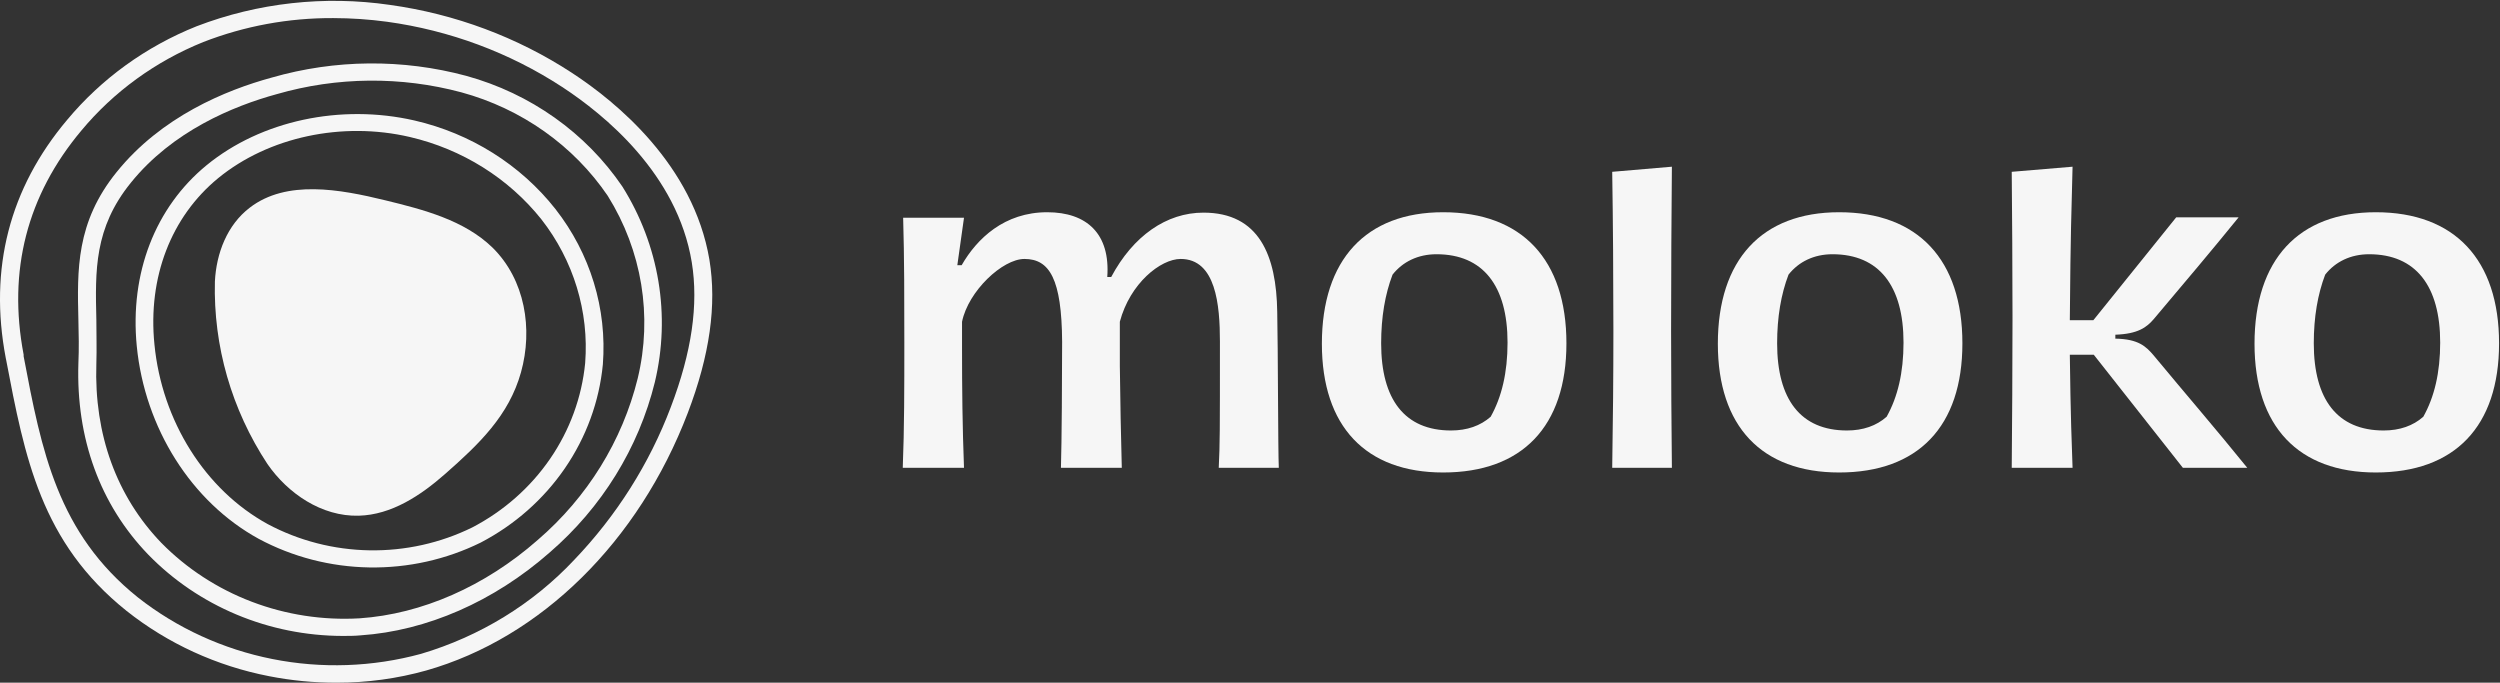
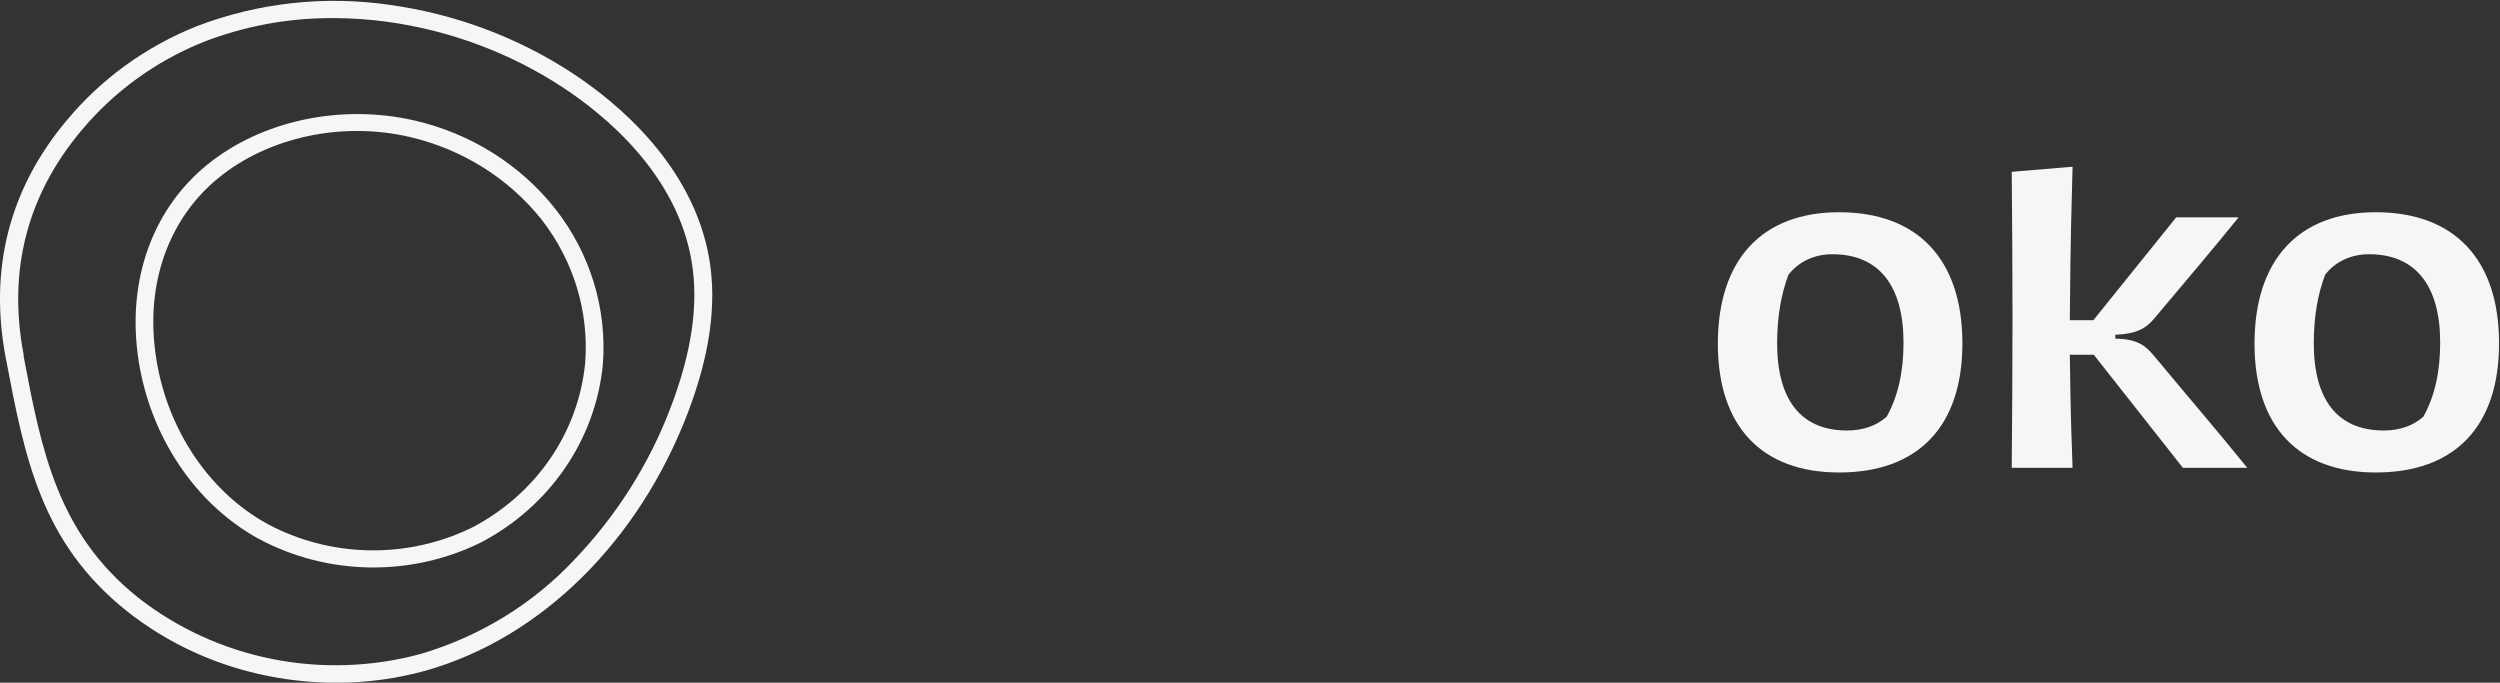
<svg xmlns="http://www.w3.org/2000/svg" width="1549" height="423" viewBox="0 0 1549 423" fill="none">
  <rect x="0" y="0" width="1549" height="423" fill="#333333" stroke="none" />
  <path d="M256.743 74.637C211.179 64.214 161.835 74.677 128.029 102.35C96.155 128.488 80.365 169.25 84.733 214.375C89.688 265.196 118.58 311.008 160.323 333.873C181.286 345.1 204.802 351.184 228.79 351.585C252.779 351.987 276.501 346.694 297.856 336.176C318.92 325.17 336.843 309.344 350.041 290.095C363.239 270.846 371.307 248.767 373.531 225.808C376.189 191.338 365.742 157.113 344.135 129.498C322.481 102.034 291.595 82.645 256.743 74.637ZM362.57 224.959C360.495 246.155 353.027 266.534 340.825 284.296C328.623 302.058 312.063 316.657 292.607 326.803C272.915 336.48 251.052 341.349 228.943 340.983C206.834 340.617 185.158 335.026 165.825 324.703C127.105 303.494 100.313 260.833 95.693 213.405C91.494 171.795 106.066 134.265 135.168 110.39C166.371 84.858 212.019 75.082 254.014 84.898C286.385 92.46 315.099 110.433 335.4 135.841C355.385 161.397 365.04 193.067 362.57 224.959Z" fill="#F6F6F6" />
-   <path d="M288.91 47.003C249.453 36.389 207.677 36.754 168.427 48.054C139.828 55.85 99.933 72.293 72.258 106.631C47.062 137.778 47.817 167.229 48.573 198.295C48.783 206.9 48.993 215.828 48.573 225.079C47.062 271.699 62.012 312.663 91.786 343.567C107.215 359.444 125.862 372.113 146.577 380.791C167.291 389.469 189.634 393.973 212.227 394.025C215.965 394.025 219.702 394.025 223.398 393.661C264.427 390.874 305.96 372.694 340.395 342.476C372.872 314.485 395.673 277.609 405.739 236.795C415.649 195.416 408.435 151.952 385.624 115.6C362.995 82.303 328.665 57.954 288.91 47.003ZM395.115 234.492C385.561 273.186 363.914 308.137 333.088 334.639C300.5 363.282 261.319 380.491 222.768 383.117C199.994 384.422 177.2 380.913 155.987 372.838C134.773 364.763 115.655 352.318 99.975 336.376C72.216 307.532 58.274 269.194 59.702 225.443C59.996 215.868 59.702 206.819 59.702 198.053C58.988 167.592 58.316 141.293 81.077 113.216C106.904 81.221 144.532 65.708 171.534 58.315C208.792 47.557 248.456 47.179 285.928 57.224C323.175 67.401 355.354 90.166 376.553 121.336C397.778 155.306 404.435 195.886 395.115 234.492Z" fill="#F6F6F6" />
  <path d="M354.381 45.146C320.544 23.024 281.91 8.614 241.415 3.011C201.046 -2.851 159.782 1.722 121.856 16.261C90.465 28.808 62.865 48.759 41.603 74.273C5.824 116.732 -6.943 166.503 3.556 221.767L3.766 222.777C15.357 283.577 25.352 336.095 78.475 378.553C103.984 398.771 134.269 412.644 166.664 418.952C180.482 421.676 194.554 423.029 208.659 422.991C227.416 423.02 246.081 420.476 264.092 415.437C335.105 395.238 395.662 335.691 426.15 255.864C439.799 220.03 444.166 189.004 439.547 160.887C429.636 102.188 381.93 63.164 354.381 45.146ZM415.652 252.187C402.389 287.302 382.005 319.531 355.683 347.002C330.085 374.25 297.307 394.336 260.817 405.135C230.835 413.309 199.246 414.404 168.731 408.327C138.216 402.251 109.675 389.182 85.53 370.231C35.64 330.318 25.771 279.537 14.643 220.758V219.748C4.732 167.755 16.742 121.054 50.38 80.939C70.41 56.847 96.399 37.971 125.971 26.038C151.559 16.093 178.921 11.057 206.517 11.211C217.645 11.228 228.758 11.984 239.777 13.474C278.672 18.826 315.785 32.642 348.292 53.872C374.413 70.961 419.683 107.763 428.628 162.544C432.87 188.762 428.628 218.091 415.652 252.187Z" fill="#F6F6F6" />
-   <path d="M238.77 124.123C210.507 117.215 177.541 111.196 154.78 128.648C140.712 139.394 134.034 156.927 133.153 174.379C132.142 214.349 143.467 253.712 165.699 287.494C178.297 305.713 199.294 320.136 222.266 319.53C242.591 319.004 260.607 307.006 275.599 293.836C296.89 275.132 315.326 257.478 322.801 230.694C330.276 203.91 325.405 173.288 305.079 153.331C287.61 136.445 262.665 129.94 238.77 124.123Z" fill="#F6F6F6" />
-   <path d="M559.35 289.833C560.323 265.513 560.323 239.732 560.323 212.493C560.323 186.469 560.323 159.473 559.594 134.909H597.291L593.157 164.337H595.832C605.317 147.799 622.342 131.504 648.852 131.504C673.416 131.504 688.008 144.881 686.063 171.634H688.495C702.114 146.097 722.787 131.747 745.649 131.747C780.185 131.747 790.886 158.257 791.372 193.279C791.859 214.925 791.859 279.619 792.345 289.833H755.134C755.864 274.511 755.864 268.674 755.864 211.52C755.864 189.145 753.432 160.446 731.543 160.446C719.139 160.446 700.169 175.525 693.845 199.359V226.599C694.089 248.245 694.575 272.079 695.061 289.833H657.364C657.85 275.241 658.094 230.734 658.094 211.763C657.85 172.85 650.311 160.446 634.745 160.446C621.126 160.446 599.966 180.389 596.075 199.359V215.411C596.075 241.192 596.318 264.296 597.291 289.833H559.35Z" fill="#F6F6F6" />
-   <path d="M894.189 292.752C846.277 292.752 819.038 264.296 819.038 212.979C819.038 160.932 846.277 131.504 894.189 131.504C943.074 131.504 970.557 160.932 970.557 212.736C970.557 264.296 943.074 292.752 894.189 292.752ZM899.054 266.729C909.025 266.729 917.294 263.81 923.618 258.216C930.428 246.056 934.076 230.977 934.076 212.25C934.076 177.227 918.997 157.527 890.055 157.527C878.624 157.527 869.139 162.148 862.815 170.174C858.194 182.335 855.762 196.441 855.762 212.736C855.762 247.515 870.355 266.729 899.054 266.729Z" fill="#F6F6F6" />
-   <path d="M998.929 289.833C999.415 260.162 999.659 232.922 999.659 204.953C999.659 173.093 999.415 136.611 998.929 106.453L1035.9 103.292C1035.65 127.613 1035.41 172.363 1035.41 204.953C1035.41 234.138 1035.65 265.756 1035.9 289.833H998.929Z" fill="#F6F6F6" />
  <path d="M1139.54 292.752C1091.62 292.752 1064.38 264.296 1064.38 212.979C1064.38 160.932 1091.62 131.504 1139.54 131.504C1188.42 131.504 1215.9 160.932 1215.9 212.736C1215.9 264.296 1188.42 292.752 1139.54 292.752ZM1144.4 266.729C1154.37 266.729 1162.64 263.81 1168.96 258.216C1175.77 246.056 1179.42 230.977 1179.42 212.25C1179.42 177.227 1164.34 157.527 1135.4 157.527C1123.97 157.527 1114.49 162.148 1108.16 170.174C1103.54 182.335 1101.11 196.441 1101.11 212.736C1101.11 247.515 1115.7 266.729 1144.4 266.729Z" fill="#F6F6F6" />
  <path d="M1246.47 289.833C1246.71 260.162 1246.95 229.517 1246.95 196.927C1246.95 164.094 1246.71 136.368 1246.47 106.453L1284.16 103.292C1283.43 134.179 1282.95 140.26 1282.46 198.387H1297.05L1348.37 134.666H1387.04C1371.48 153.879 1352.99 175.768 1334.51 197.657C1330.13 202.764 1324.78 206.899 1310.67 207.385V209.818C1325.02 210.061 1329.64 214.682 1334.26 220.032C1354.21 244.11 1372.93 265.756 1392.39 289.833H1352.5L1297.3 219.789H1282.46C1282.7 232.193 1282.7 251.163 1284.16 289.833H1246.47Z" fill="#F6F6F6" />
  <path d="M1472.05 292.752C1424.14 292.752 1396.9 264.296 1396.9 212.979C1396.9 160.932 1424.14 131.504 1472.05 131.504C1520.93 131.504 1548.42 160.932 1548.42 212.736C1548.42 264.296 1520.93 292.752 1472.05 292.752ZM1476.91 266.729C1486.89 266.729 1495.15 263.81 1501.48 258.216C1508.29 246.056 1511.94 230.977 1511.94 212.25C1511.94 177.227 1496.86 157.527 1467.92 157.527C1456.48 157.527 1447 162.148 1440.68 170.174C1436.05 182.335 1433.62 196.441 1433.62 212.736C1433.62 247.515 1448.22 266.729 1476.91 266.729Z" fill="#F6F6F6" />
</svg>